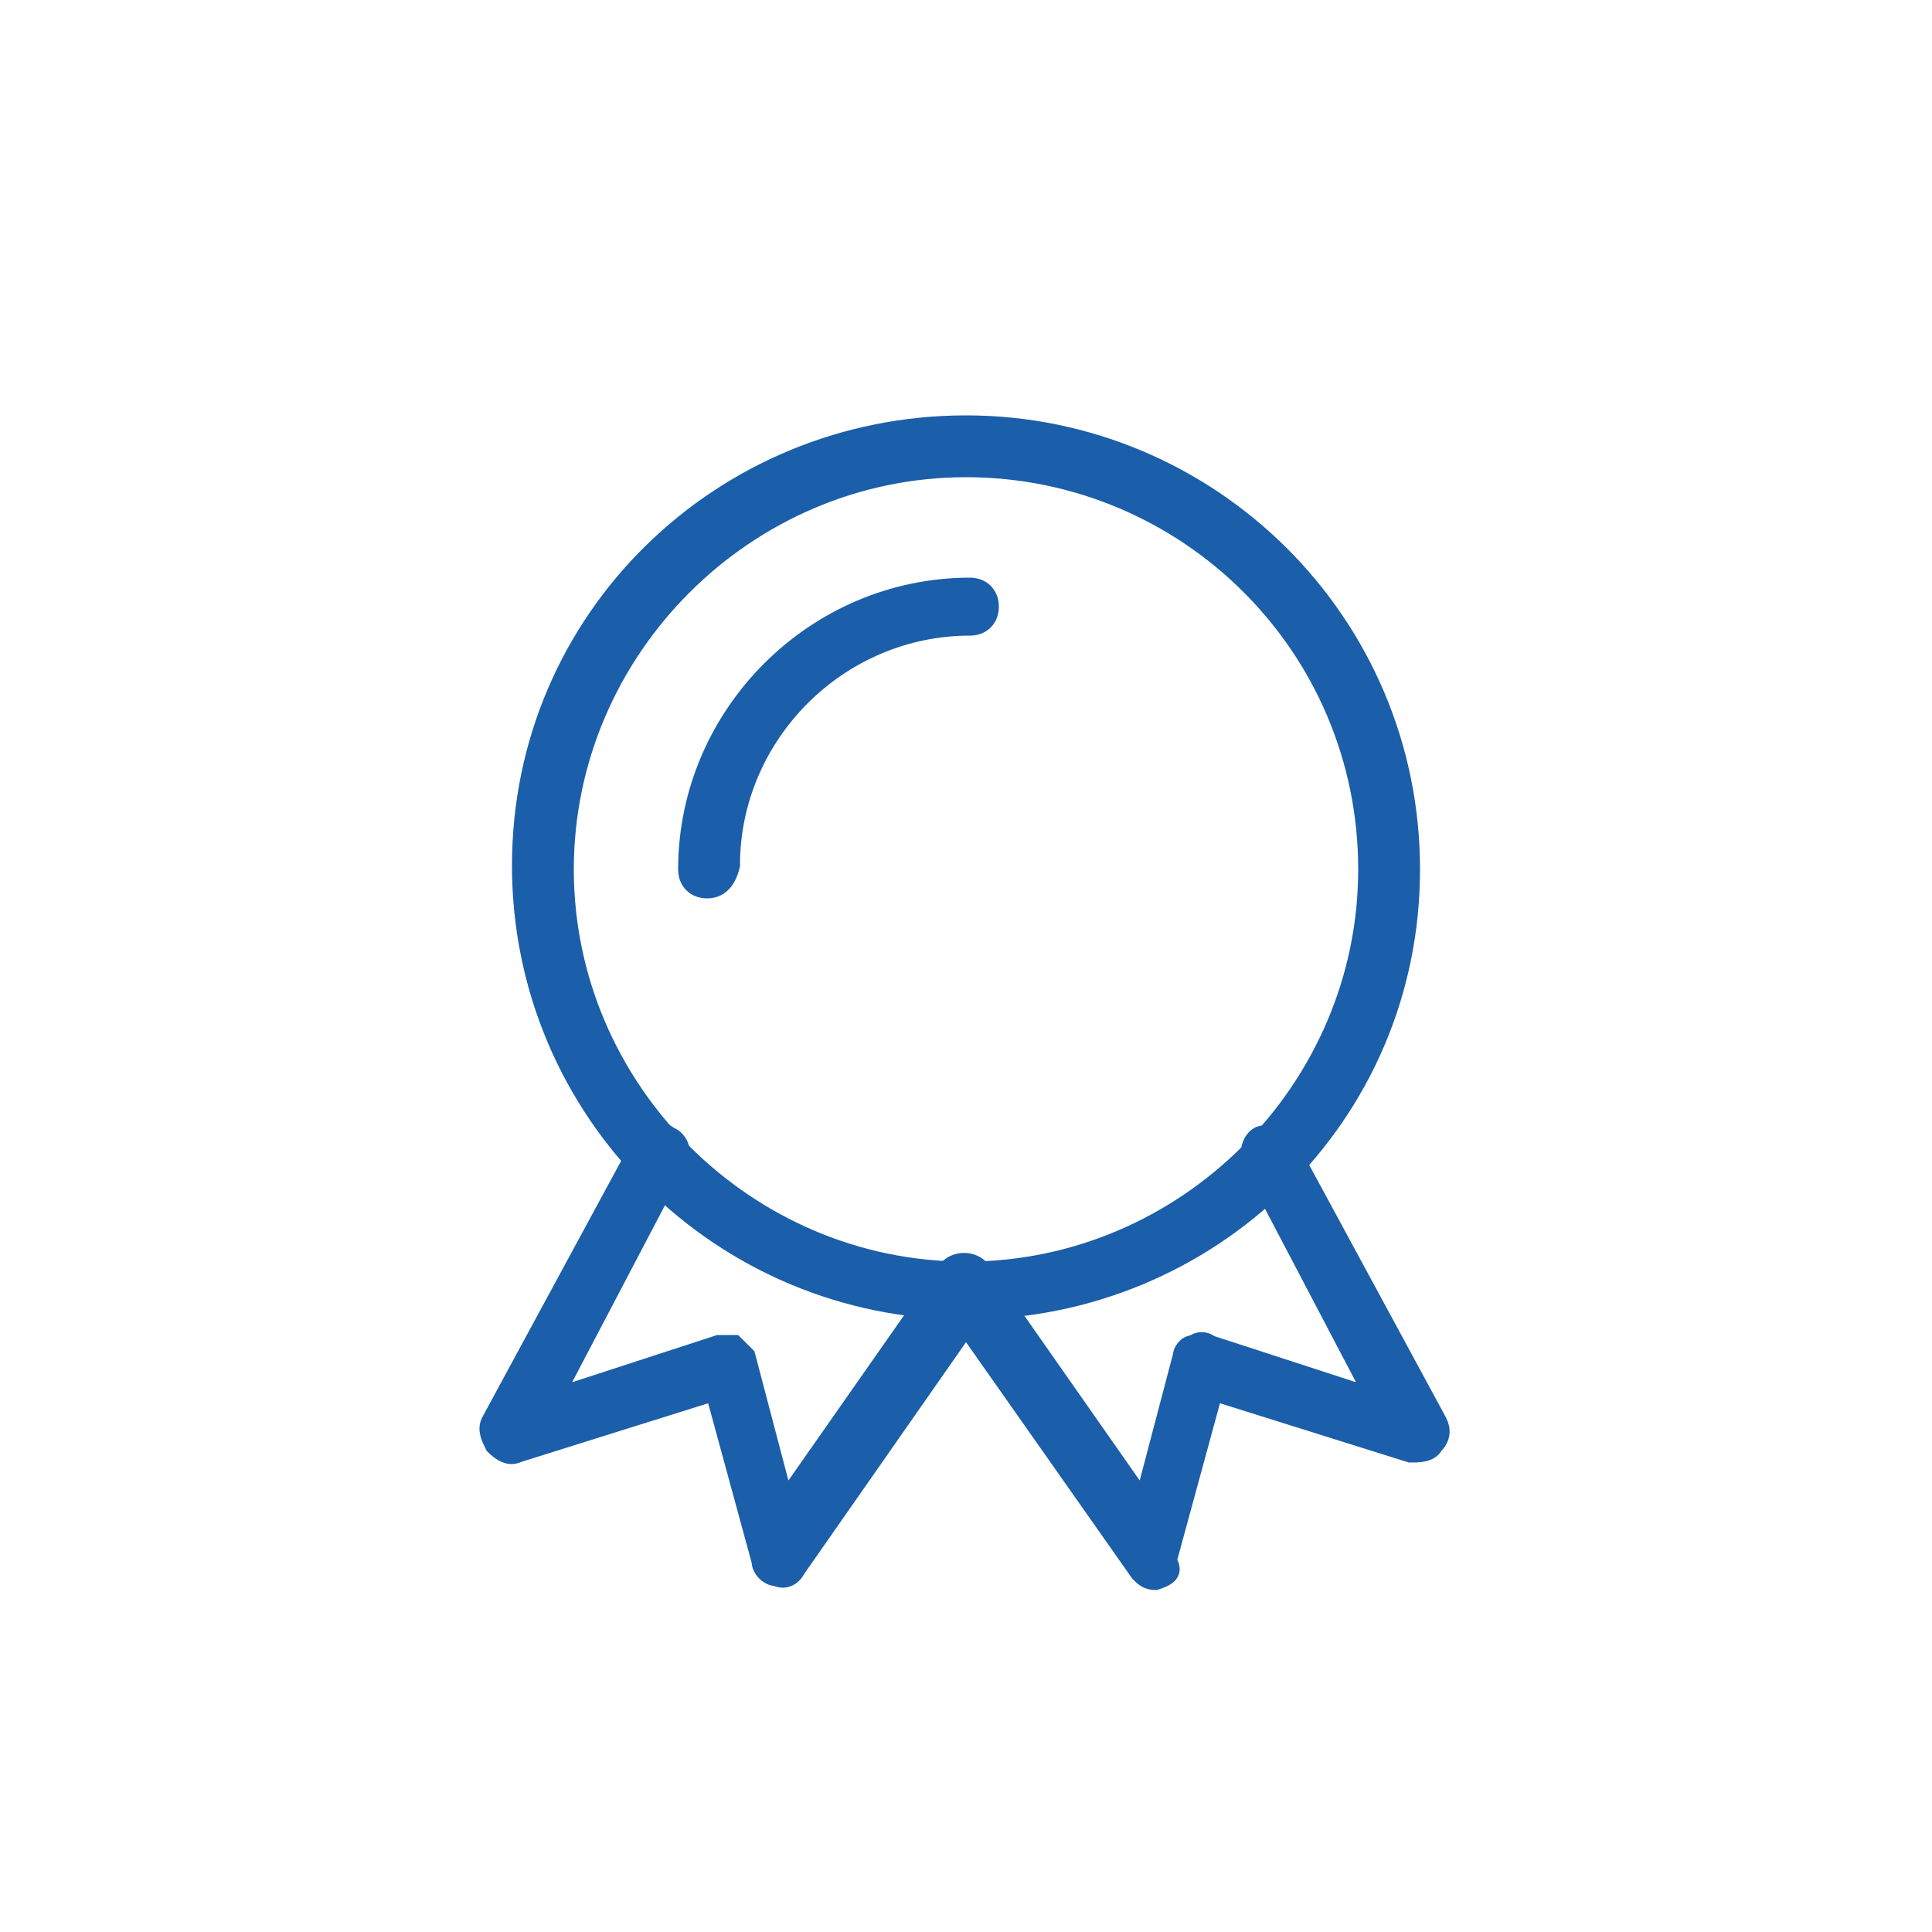
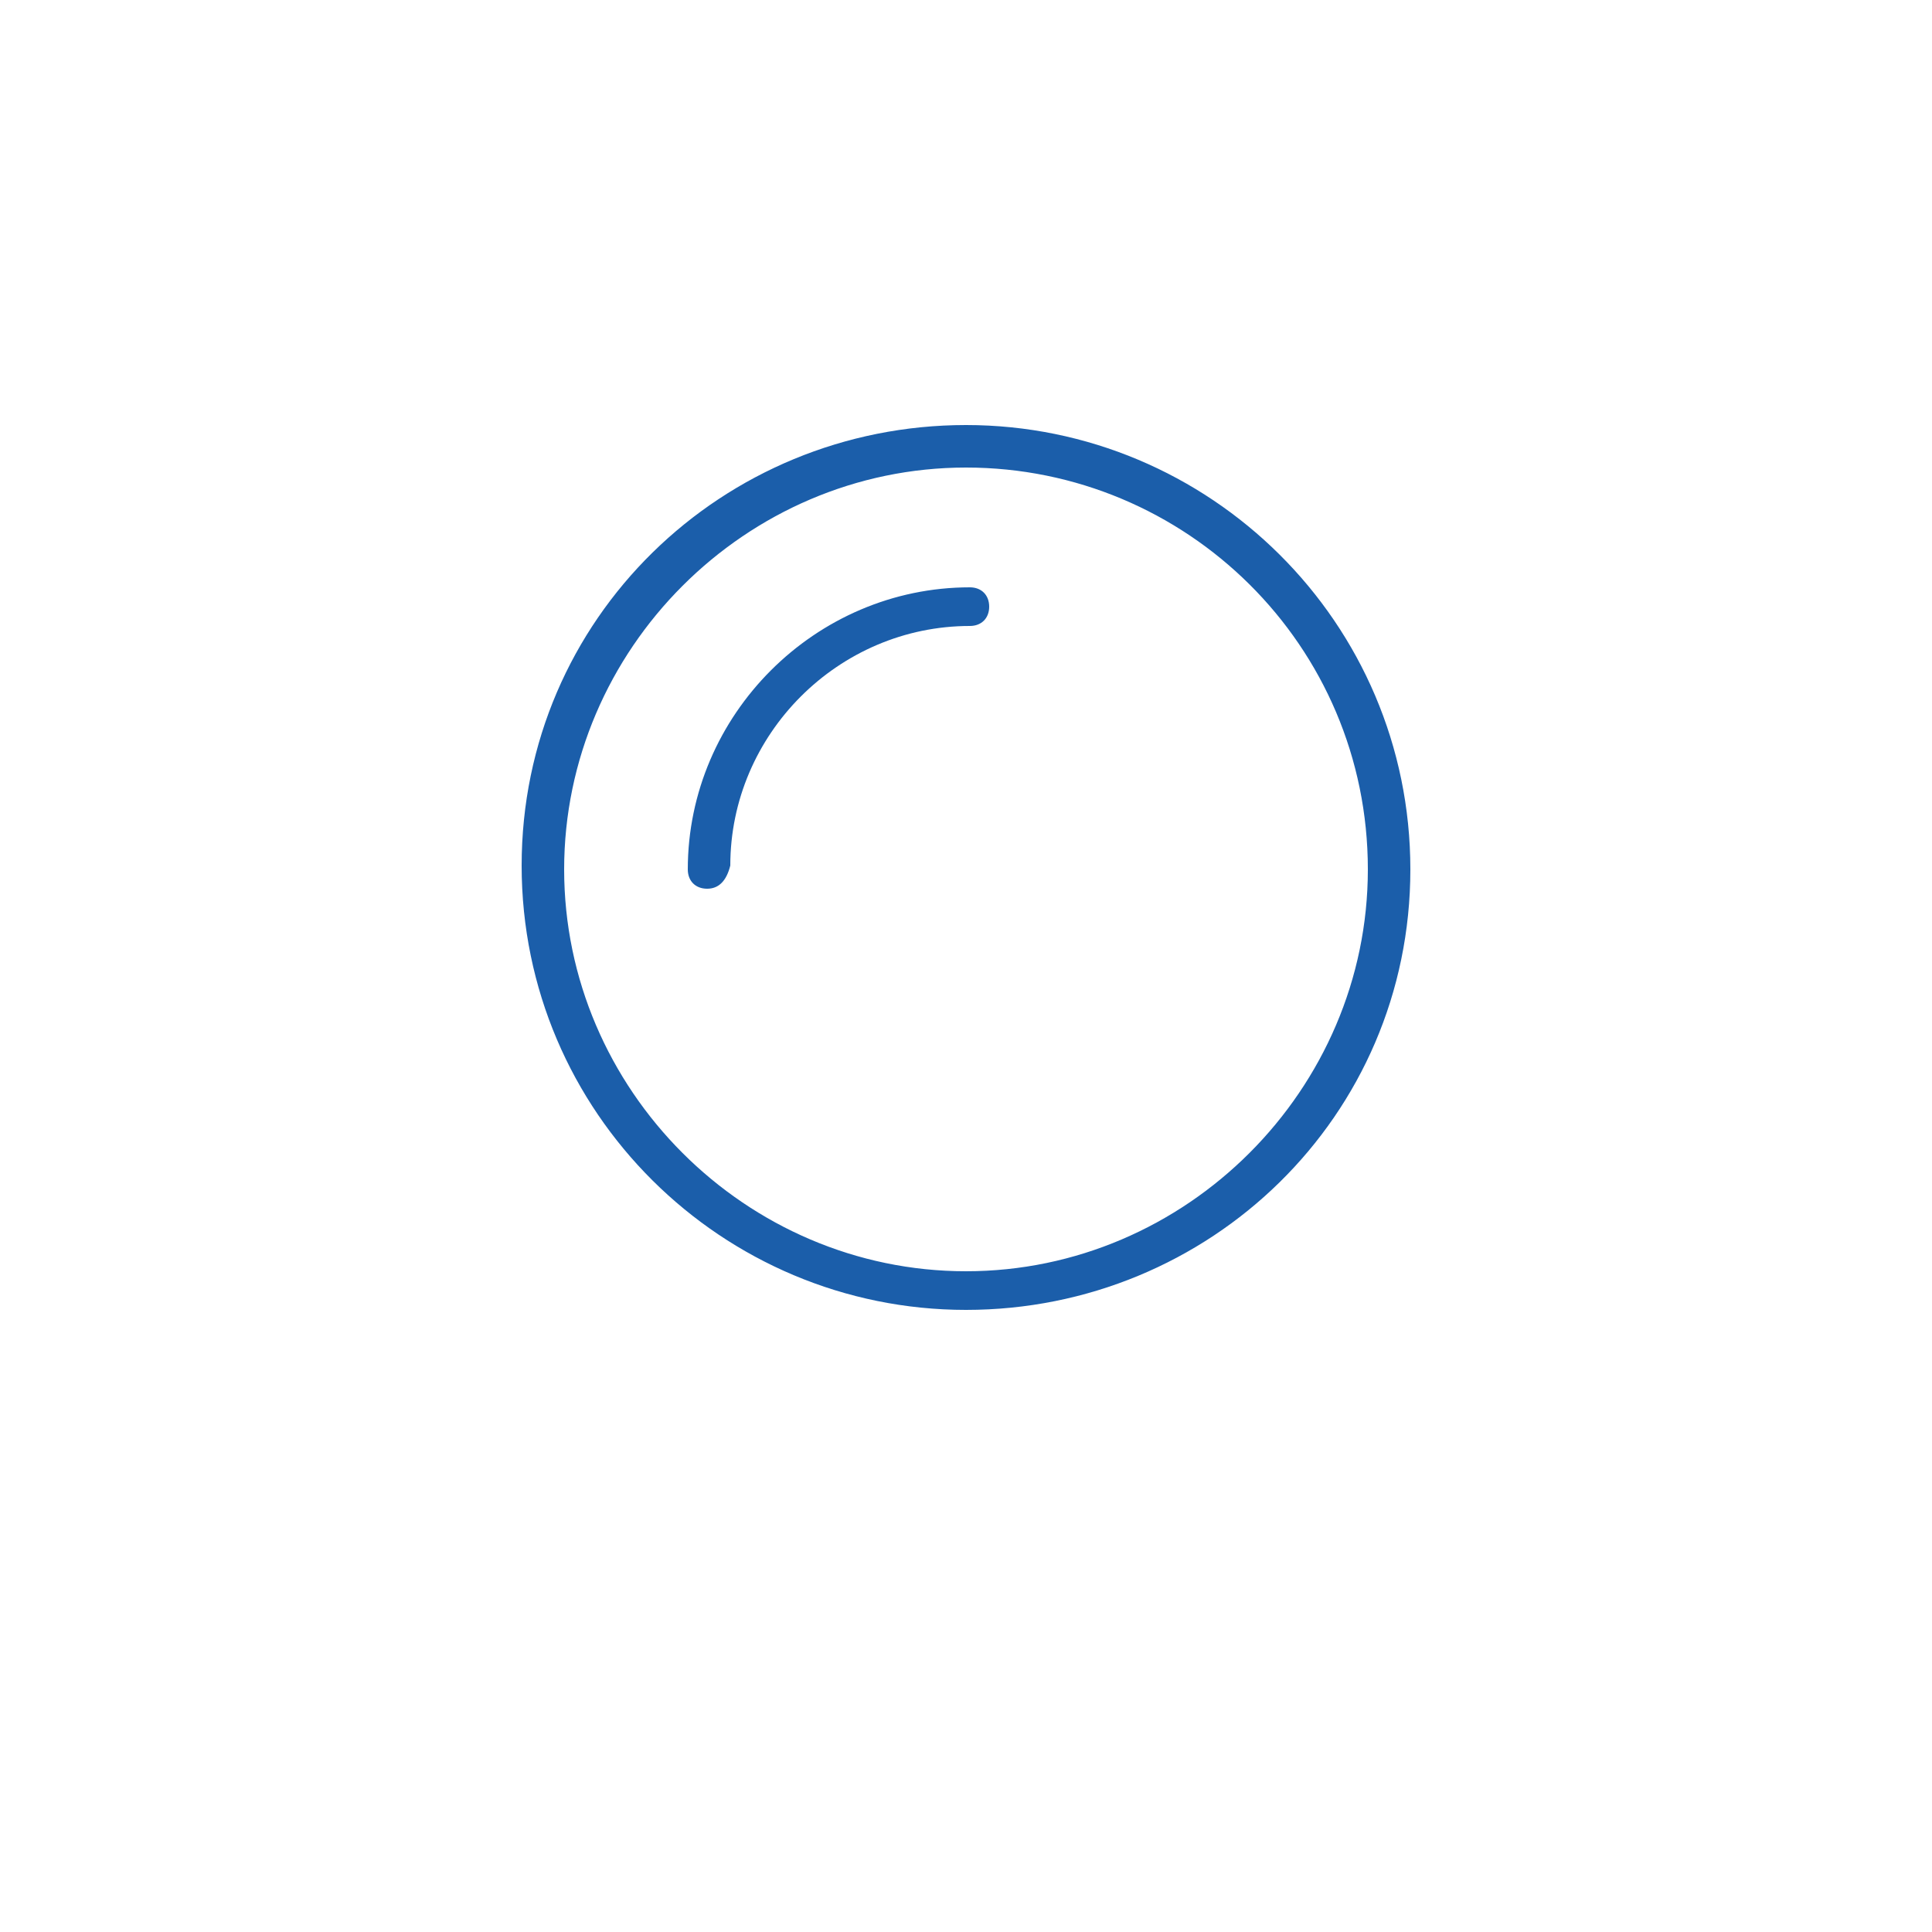
<svg xmlns="http://www.w3.org/2000/svg" xmlns:xlink="http://www.w3.org/1999/xlink" version="1.1" id="Calque_1" x="0px" y="0px" viewBox="0 0 50 50" enable-background="new 0 0 50 50" xml:space="preserve">
  <rect fill="#FFFFFF" width="50" height="50" />
  <g>
    <defs>
      <rect id="SVGID_1_" width="50" height="50" />
    </defs>
    <clipPath id="SVGID_2_">
      <use xlink:href="#SVGID_1_" overflow="visible" />
    </clipPath>
    <path clip-path="url(#SVGID_2_)" fill="#1B5EAA" d="M25,12.1c-5.7,0-10.4,4.7-10.4,10.4c0,5.7,4.7,10.4,10.4,10.4   s10.4-4.7,10.4-10.4C35.4,16.7,30.7,12.1,25,12.1 M25,33.9c-6.3,0-11.5-5.1-11.5-11.5S18.7,11,25,11s11.5,5.1,11.5,11.5   S31.3,33.9,25,33.9" />
-     <path clip-path="url(#SVGID_2_)" fill="none" stroke="#1B5EAA" stroke-width="0.5" stroke-miterlimit="10" d="M25,12.1   c-5.7,0-10.4,4.7-10.4,10.4c0,5.7,4.7,10.4,10.4,10.4s10.4-4.7,10.4-10.4C35.4,16.7,30.7,12.1,25,12.1z M25,33.9   c-6.3,0-11.5-5.1-11.5-11.5S18.7,11,25,11s11.5,5.1,11.5,11.5S31.3,33.9,25,33.9z" />
    <path clip-path="url(#SVGID_2_)" fill="#1B5EAA" d="M18.3,23c-0.3,0-0.5-0.2-0.5-0.5c0-4,3.3-7.3,7.3-7.3c0.3,0,0.5,0.2,0.5,0.5   c0,0.3-0.2,0.5-0.5,0.5c-3.4,0-6.2,2.8-6.2,6.2C18.8,22.8,18.6,23,18.3,23" />
-     <path clip-path="url(#SVGID_2_)" fill="none" stroke="#1B5EAA" stroke-width="0.5" stroke-miterlimit="10" d="M18.3,23   c-0.3,0-0.5-0.2-0.5-0.5c0-4,3.3-7.3,7.3-7.3c0.3,0,0.5,0.2,0.5,0.5c0,0.3-0.2,0.5-0.5,0.5c-3.4,0-6.2,2.8-6.2,6.2   C18.8,22.8,18.6,23,18.3,23z" />
-     <path clip-path="url(#SVGID_2_)" fill="#1B5EAA" d="M29.9,40.9c-0.2,0-0.3-0.1-0.4-0.2L25,34.3l-4.4,6.3c-0.1,0.2-0.3,0.3-0.5,0.2   c-0.2,0-0.4-0.2-0.4-0.4l-1.2-4.4l-5.1,1.6c-0.2,0.1-0.4,0-0.6-0.2c-0.1-0.2-0.2-0.4-0.1-0.6l3.9-7.2c0.1-0.3,0.5-0.4,0.7-0.2   c0.3,0.1,0.4,0.5,0.2,0.7l-3.2,6.1l4.3-1.4c0.1,0,0.3,0,0.4,0c0.1,0.1,0.2,0.2,0.3,0.3l1,3.8l4.2-6c0.2-0.3,0.7-0.3,0.9,0l4.2,6   l1-3.8c0-0.1,0.1-0.3,0.3-0.3c0.1-0.1,0.3-0.1,0.4,0l4.3,1.4l-3.2-6.1c-0.1-0.3,0-0.6,0.2-0.7c0.3-0.1,0.6,0,0.7,0.2l3.9,7.2   c0.1,0.2,0.1,0.4-0.1,0.6c-0.1,0.2-0.4,0.2-0.6,0.2l-5.1-1.6l-1.2,4.4C30.4,40.7,30.2,40.8,29.9,40.9   C29.9,40.9,29.9,40.9,29.9,40.9" />
-     <path clip-path="url(#SVGID_2_)" fill="none" stroke="#1B5EAA" stroke-width="0.5" stroke-miterlimit="10" d="M29.9,40.9   c-0.2,0-0.3-0.1-0.4-0.2L25,34.3l-4.4,6.3c-0.1,0.2-0.3,0.3-0.5,0.2c-0.2,0-0.4-0.2-0.4-0.4l-1.2-4.4l-5.1,1.6   c-0.2,0.1-0.4,0-0.6-0.2c-0.1-0.2-0.2-0.4-0.1-0.6l3.9-7.2c0.1-0.3,0.5-0.4,0.7-0.2c0.3,0.1,0.4,0.5,0.2,0.7l-3.2,6.1l4.3-1.4   c0.1,0,0.3,0,0.4,0c0.1,0.1,0.2,0.2,0.3,0.3l1,3.8l4.2-6c0.2-0.3,0.7-0.3,0.9,0l4.2,6l1-3.8c0-0.1,0.1-0.3,0.3-0.3   c0.1-0.1,0.3-0.1,0.4,0l4.3,1.4l-3.2-6.1c-0.1-0.3,0-0.6,0.2-0.7c0.3-0.1,0.6,0,0.7,0.2l3.9,7.2c0.1,0.2,0.1,0.4-0.1,0.6   c-0.1,0.2-0.4,0.2-0.6,0.2l-5.1-1.6l-1.2,4.4C30.4,40.7,30.2,40.8,29.9,40.9C29.9,40.9,29.9,40.9,29.9,40.9z" />
  </g>
</svg>